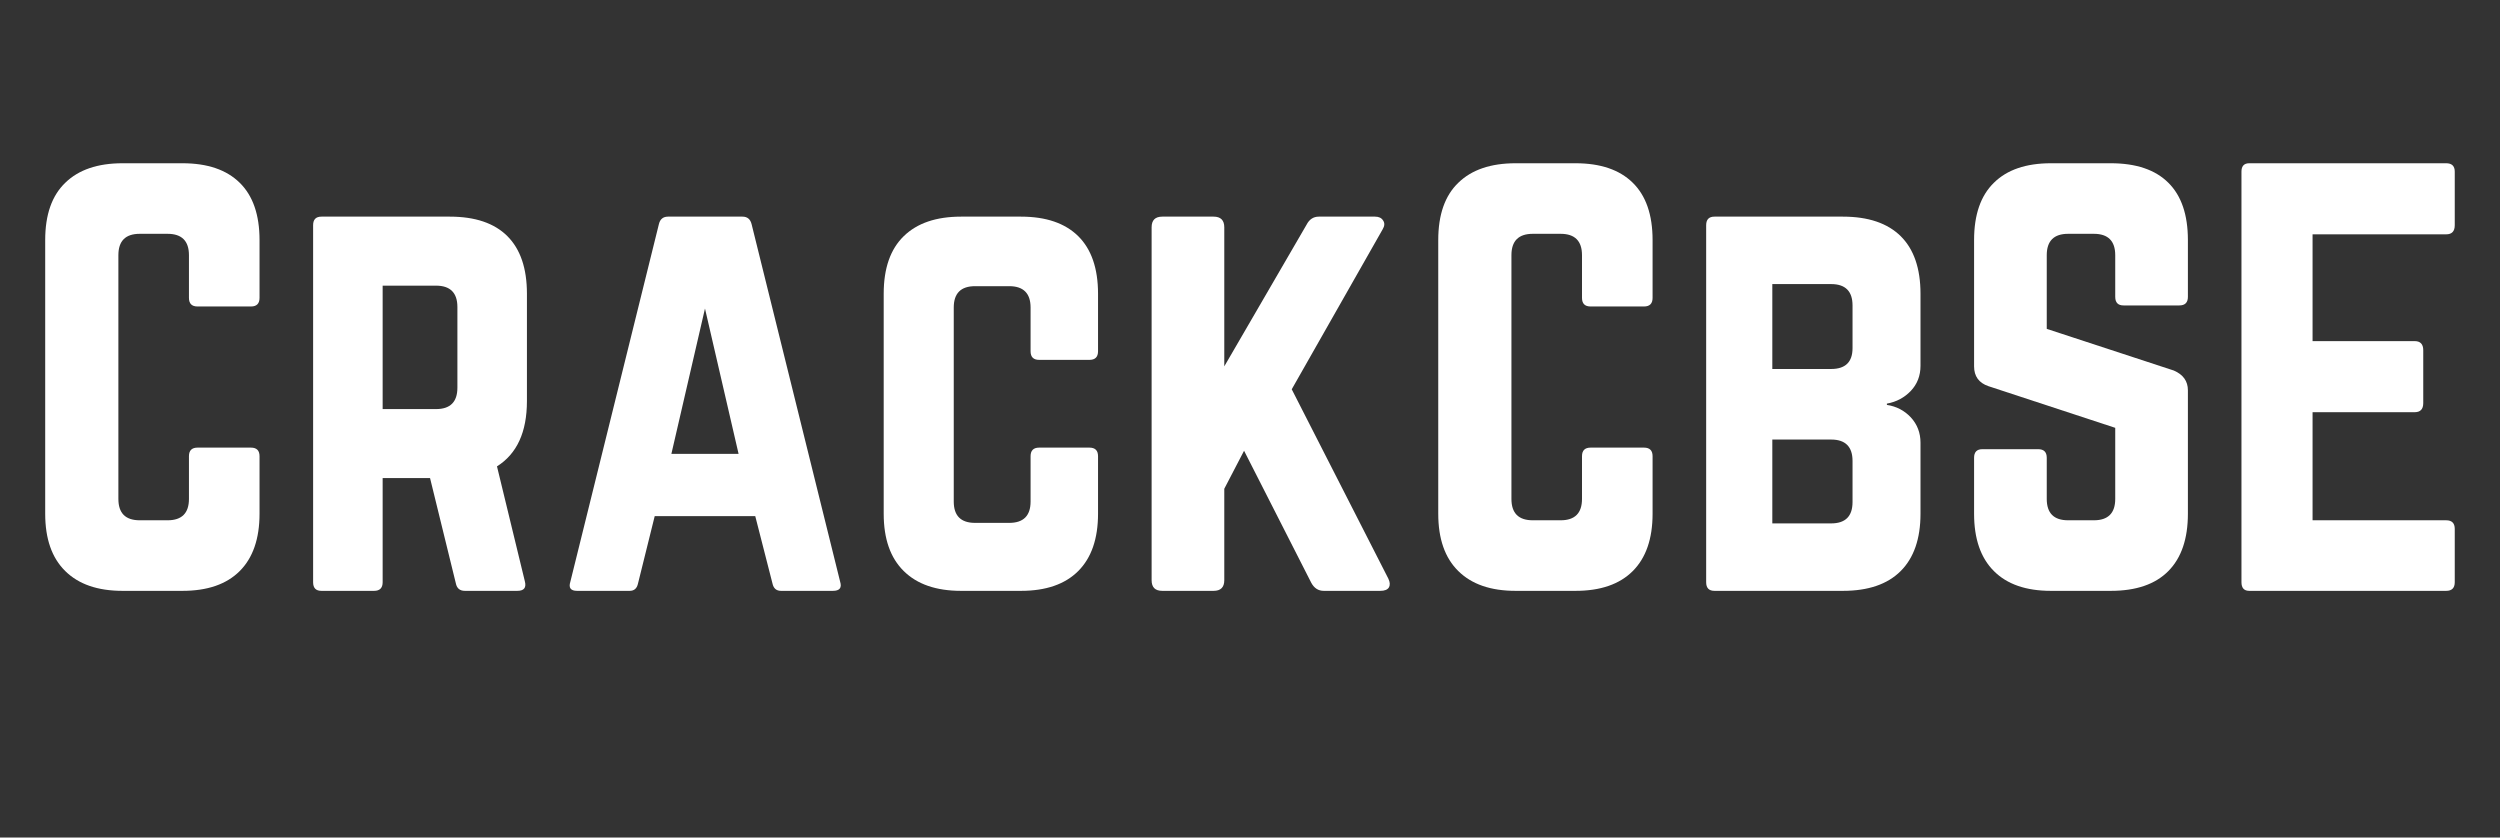
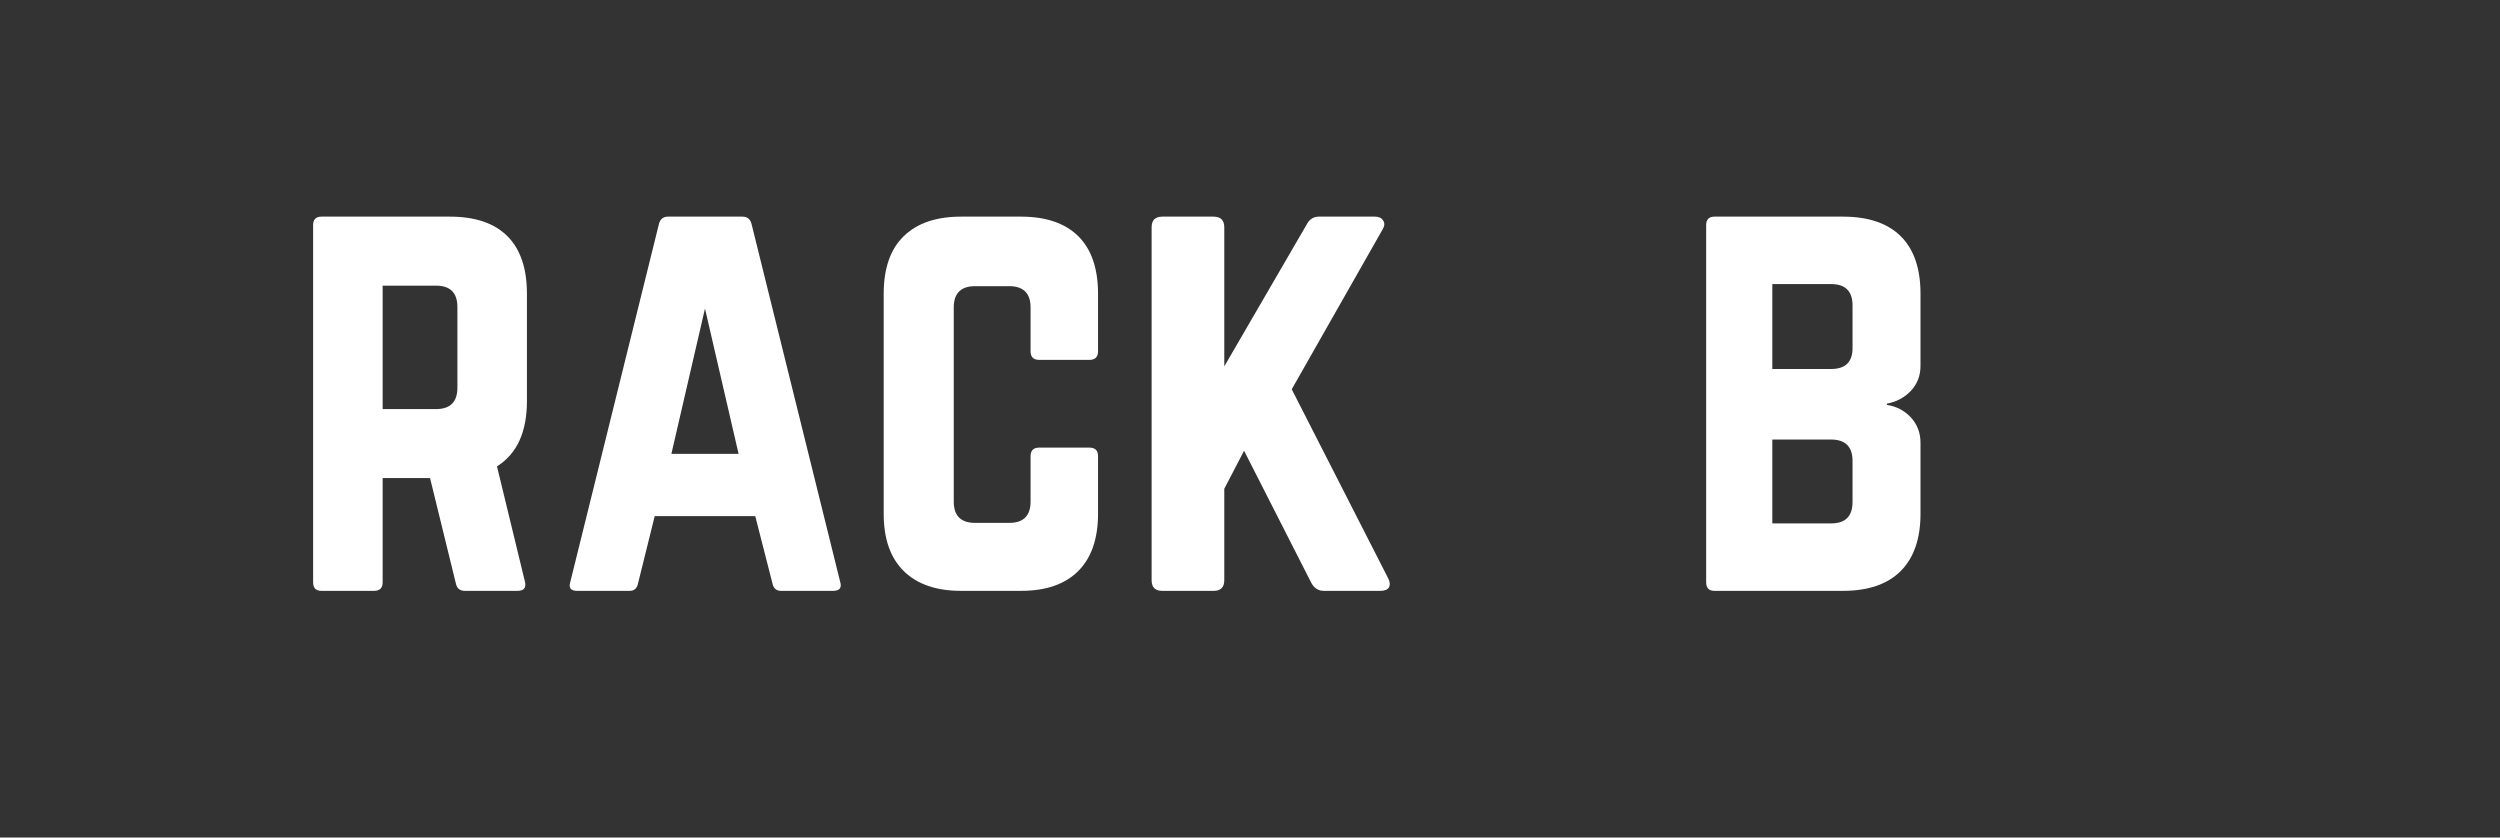
<svg xmlns="http://www.w3.org/2000/svg" width="200" zoomAndPan="magnify" viewBox="0 0 150 50.25" height="67" preserveAspectRatio="xMidYMid meet" version="1.0">
  <rect x="0" y="0" width="150" height="50.25" fill="#333333" stroke="none" />
  <defs>
    <g />
  </defs>
  <g fill="#ffffff" fill-opacity="1">
    <g transform="translate(1.103, 35.451)">
      <g>
-         <path d="M 14.469 -21.047 L 14.469 -17.578 C 14.469 -17.234 14.297 -17.062 13.953 -17.062 L 10.75 -17.062 C 10.406 -17.062 10.234 -17.234 10.234 -17.578 L 10.234 -20.141 C 10.234 -20.992 9.805 -21.422 8.953 -21.422 L 7.281 -21.422 C 6.426 -21.422 6 -20.992 6 -20.141 L 6 -5.516 C 6 -4.66 6.426 -4.234 7.281 -4.234 L 8.953 -4.234 C 9.805 -4.234 10.234 -4.66 10.234 -5.516 L 10.234 -8.078 C 10.234 -8.422 10.406 -8.594 10.75 -8.594 L 13.953 -8.594 C 14.297 -8.594 14.469 -8.422 14.469 -8.078 L 14.469 -4.625 C 14.469 -3.125 14.07 -1.977 13.281 -1.188 C 12.488 -0.395 11.344 0 9.844 0 L 6.25 0 C 4.758 0 3.613 -0.395 2.812 -1.188 C 2.008 -1.977 1.609 -3.125 1.609 -4.625 L 1.609 -21.047 C 1.609 -22.566 2.008 -23.711 2.812 -24.484 C 3.613 -25.266 4.758 -25.656 6.25 -25.656 L 9.844 -25.656 C 11.344 -25.656 12.488 -25.266 13.281 -24.484 C 14.07 -23.711 14.469 -22.566 14.469 -21.047 Z M 14.469 -21.047 " />
-       </g>
+         </g>
    </g>
  </g>
  <g fill="#ffffff" fill-opacity="1">
    <g transform="translate(17.178, 35.451)">
      <g>
        <path d="M 14.438 -17.828 L 14.438 -11.391 C 14.438 -9.523 13.836 -8.219 12.641 -7.469 L 14.312 -0.578 C 14.414 -0.191 14.266 0 13.859 0 L 10.719 0 C 10.414 0 10.234 -0.148 10.172 -0.453 L 8.625 -6.766 L 5.781 -6.766 L 5.781 -0.516 C 5.781 -0.172 5.609 0 5.266 0 L 2.109 0 C 1.773 0 1.609 -0.172 1.609 -0.516 L 1.609 -21.938 C 1.609 -22.281 1.773 -22.453 2.109 -22.453 L 9.812 -22.453 C 11.332 -22.453 12.484 -22.062 13.266 -21.281 C 14.047 -20.5 14.438 -19.348 14.438 -17.828 Z M 5.781 -10.906 L 8.984 -10.906 C 9.836 -10.906 10.266 -11.332 10.266 -12.188 L 10.266 -17.031 C 10.266 -17.883 9.836 -18.312 8.984 -18.312 L 5.781 -18.312 Z M 5.781 -10.906 " />
      </g>
    </g>
  </g>
  <g fill="#ffffff" fill-opacity="1">
    <g transform="translate(33.221, 35.451)">
      <g>
        <path d="M 16.75 0 L 13.641 0 C 13.359 0 13.188 -0.148 13.125 -0.453 L 12.094 -4.484 L 6.062 -4.484 L 5.062 -0.453 C 5 -0.148 4.832 0 4.562 0 L 1.406 0 C 1.02 0 0.883 -0.18 1 -0.547 L 6.312 -22 C 6.383 -22.301 6.566 -22.453 6.859 -22.453 L 11.328 -22.453 C 11.617 -22.453 11.801 -22.301 11.875 -22 L 17.188 -0.547 C 17.301 -0.18 17.156 0 16.75 0 Z M 11.094 -8.219 L 9.078 -16.938 L 7.062 -8.219 Z M 11.094 -8.219 " />
      </g>
    </g>
  </g>
  <g fill="#ffffff" fill-opacity="1">
    <g transform="translate(51.413, 35.451)">
      <g>
        <path d="M 14.469 -17.828 L 14.469 -14.375 C 14.469 -14.031 14.297 -13.859 13.953 -13.859 L 10.938 -13.859 C 10.594 -13.859 10.422 -14.031 10.422 -14.375 L 10.422 -17 C 10.422 -17.852 9.992 -18.281 9.141 -18.281 L 7.094 -18.281 C 6.238 -18.281 5.812 -17.852 5.812 -17 L 5.812 -5.359 C 5.812 -4.504 6.238 -4.078 7.094 -4.078 L 9.141 -4.078 C 9.992 -4.078 10.422 -4.504 10.422 -5.359 L 10.422 -8.078 C 10.422 -8.422 10.594 -8.594 10.938 -8.594 L 13.953 -8.594 C 14.297 -8.594 14.469 -8.422 14.469 -8.078 L 14.469 -4.625 C 14.469 -3.125 14.07 -1.977 13.281 -1.188 C 12.488 -0.395 11.344 0 9.844 0 L 6.25 0 C 4.758 0 3.613 -0.395 2.812 -1.188 C 2.008 -1.977 1.609 -3.125 1.609 -4.625 L 1.609 -17.828 C 1.609 -19.348 2.008 -20.5 2.812 -21.281 C 3.613 -22.062 4.758 -22.453 6.25 -22.453 L 9.844 -22.453 C 11.344 -22.453 12.488 -22.062 13.281 -21.281 C 14.07 -20.5 14.469 -19.348 14.469 -17.828 Z M 14.469 -17.828 " />
      </g>
    </g>
  </g>
  <g fill="#ffffff" fill-opacity="1">
    <g transform="translate(67.488, 35.451)">
      <g>
        <path d="M 15.328 0 L 11.938 0 C 11.613 0 11.363 -0.16 11.188 -0.484 L 7.156 -8.406 L 5.969 -6.125 L 5.969 -0.641 C 5.969 -0.211 5.754 0 5.328 0 L 2.25 0 C 1.82 0 1.609 -0.211 1.609 -0.641 L 1.609 -21.812 C 1.609 -22.238 1.82 -22.453 2.25 -22.453 L 5.328 -22.453 C 5.754 -22.453 5.969 -22.238 5.969 -21.812 L 5.969 -13.469 L 10.906 -21.969 C 11.07 -22.289 11.316 -22.453 11.641 -22.453 L 15.016 -22.453 C 15.242 -22.453 15.406 -22.375 15.5 -22.219 C 15.602 -22.07 15.594 -21.895 15.469 -21.688 L 10.016 -12.094 L 15.812 -0.734 C 15.914 -0.523 15.926 -0.348 15.844 -0.203 C 15.758 -0.066 15.586 0 15.328 0 Z M 15.328 0 " />
      </g>
    </g>
  </g>
  <g fill="#ffffff" fill-opacity="1">
    <g transform="translate(84.686, 35.451)">
      <g>
-         <path d="M 14.469 -21.047 L 14.469 -17.578 C 14.469 -17.234 14.297 -17.062 13.953 -17.062 L 10.75 -17.062 C 10.406 -17.062 10.234 -17.234 10.234 -17.578 L 10.234 -20.141 C 10.234 -20.992 9.805 -21.422 8.953 -21.422 L 7.281 -21.422 C 6.426 -21.422 6 -20.992 6 -20.141 L 6 -5.516 C 6 -4.66 6.426 -4.234 7.281 -4.234 L 8.953 -4.234 C 9.805 -4.234 10.234 -4.66 10.234 -5.516 L 10.234 -8.078 C 10.234 -8.422 10.406 -8.594 10.75 -8.594 L 13.953 -8.594 C 14.297 -8.594 14.469 -8.422 14.469 -8.078 L 14.469 -4.625 C 14.469 -3.125 14.07 -1.977 13.281 -1.188 C 12.488 -0.395 11.344 0 9.844 0 L 6.25 0 C 4.758 0 3.613 -0.395 2.812 -1.188 C 2.008 -1.977 1.609 -3.125 1.609 -4.625 L 1.609 -21.047 C 1.609 -22.566 2.008 -23.711 2.812 -24.484 C 3.613 -25.266 4.758 -25.656 6.25 -25.656 L 9.844 -25.656 C 11.344 -25.656 12.488 -25.266 13.281 -24.484 C 14.07 -23.711 14.469 -22.566 14.469 -21.047 Z M 14.469 -21.047 " />
-       </g>
+         </g>
    </g>
  </g>
  <g fill="#ffffff" fill-opacity="1">
    <g transform="translate(100.761, 35.451)">
      <g>
        <path d="M 14.469 -17.828 L 14.469 -13.5 C 14.469 -12.906 14.273 -12.406 13.891 -12 C 13.504 -11.594 13.023 -11.336 12.453 -11.234 L 12.453 -11.156 C 13.023 -11.07 13.504 -10.82 13.891 -10.406 C 14.273 -9.988 14.469 -9.484 14.469 -8.891 L 14.469 -4.625 C 14.469 -3.125 14.07 -1.977 13.281 -1.188 C 12.488 -0.395 11.332 0 9.812 0 L 2.109 0 C 1.773 0 1.609 -0.172 1.609 -0.516 L 1.609 -21.938 C 1.609 -22.281 1.773 -22.453 2.109 -22.453 L 9.812 -22.453 C 11.332 -22.453 12.488 -22.062 13.281 -21.281 C 14.07 -20.5 14.469 -19.348 14.469 -17.828 Z M 10.391 -14.562 L 10.391 -17.125 C 10.391 -17.977 9.961 -18.406 9.109 -18.406 L 5.578 -18.406 L 5.578 -13.312 L 9.109 -13.312 C 9.961 -13.312 10.391 -13.727 10.391 -14.562 Z M 10.391 -5.328 L 10.391 -7.797 C 10.391 -8.648 9.961 -9.078 9.109 -9.078 L 5.578 -9.078 L 5.578 -4.047 L 9.109 -4.047 C 9.961 -4.047 10.391 -4.473 10.391 -5.328 Z M 10.391 -5.328 " />
      </g>
    </g>
  </g>
  <g fill="#ffffff" fill-opacity="1">
    <g transform="translate(116.836, 35.451)">
      <g>
-         <path d="M 6.219 -25.656 L 9.812 -25.656 C 11.332 -25.656 12.484 -25.266 13.266 -24.484 C 14.047 -23.711 14.438 -22.566 14.438 -21.047 L 14.438 -17.641 C 14.438 -17.297 14.266 -17.125 13.922 -17.125 L 10.578 -17.125 C 10.242 -17.125 10.078 -17.297 10.078 -17.641 L 10.078 -20.141 C 10.078 -20.992 9.648 -21.422 8.797 -21.422 L 7.25 -21.422 C 6.395 -21.422 5.969 -20.992 5.969 -20.141 L 5.969 -15.719 L 13.594 -13.219 C 14.156 -12.977 14.438 -12.582 14.438 -12.031 L 14.438 -4.625 C 14.438 -3.125 14.047 -1.977 13.266 -1.188 C 12.484 -0.395 11.332 0 9.812 0 L 6.219 0 C 4.727 0 3.586 -0.395 2.797 -1.188 C 2.004 -1.977 1.609 -3.125 1.609 -4.625 L 1.609 -7.984 C 1.609 -8.328 1.773 -8.5 2.109 -8.5 L 5.453 -8.5 C 5.797 -8.5 5.969 -8.328 5.969 -7.984 L 5.969 -5.516 C 5.969 -4.66 6.395 -4.234 7.25 -4.234 L 8.797 -4.234 C 9.648 -4.234 10.078 -4.66 10.078 -5.516 L 10.078 -9.781 L 2.469 -12.281 C 1.895 -12.477 1.609 -12.875 1.609 -13.469 L 1.609 -21.047 C 1.609 -22.566 2.004 -23.711 2.797 -24.484 C 3.586 -25.266 4.727 -25.656 6.219 -25.656 Z M 6.219 -25.656 " />
-       </g>
+         </g>
    </g>
  </g>
  <g fill="#ffffff" fill-opacity="1">
    <g transform="translate(132.879, 35.451)">
      <g>
-         <path d="M 14.406 -25.156 L 14.406 -21.938 C 14.406 -21.57 14.234 -21.391 13.891 -21.391 L 5.875 -21.391 L 5.875 -14.984 L 12 -14.984 C 12.344 -14.984 12.516 -14.801 12.516 -14.438 L 12.516 -11.266 C 12.516 -10.898 12.344 -10.719 12 -10.719 L 5.875 -10.719 L 5.875 -4.234 L 13.891 -4.234 C 14.234 -4.234 14.406 -4.062 14.406 -3.719 L 14.406 -0.516 C 14.406 -0.172 14.234 0 13.891 0 L 2.078 0 C 1.766 0 1.609 -0.172 1.609 -0.516 L 1.609 -25.156 C 1.609 -25.488 1.766 -25.656 2.078 -25.656 L 13.891 -25.656 C 14.234 -25.656 14.406 -25.488 14.406 -25.156 Z M 14.406 -25.156 " />
-       </g>
+         </g>
    </g>
  </g>
</svg>